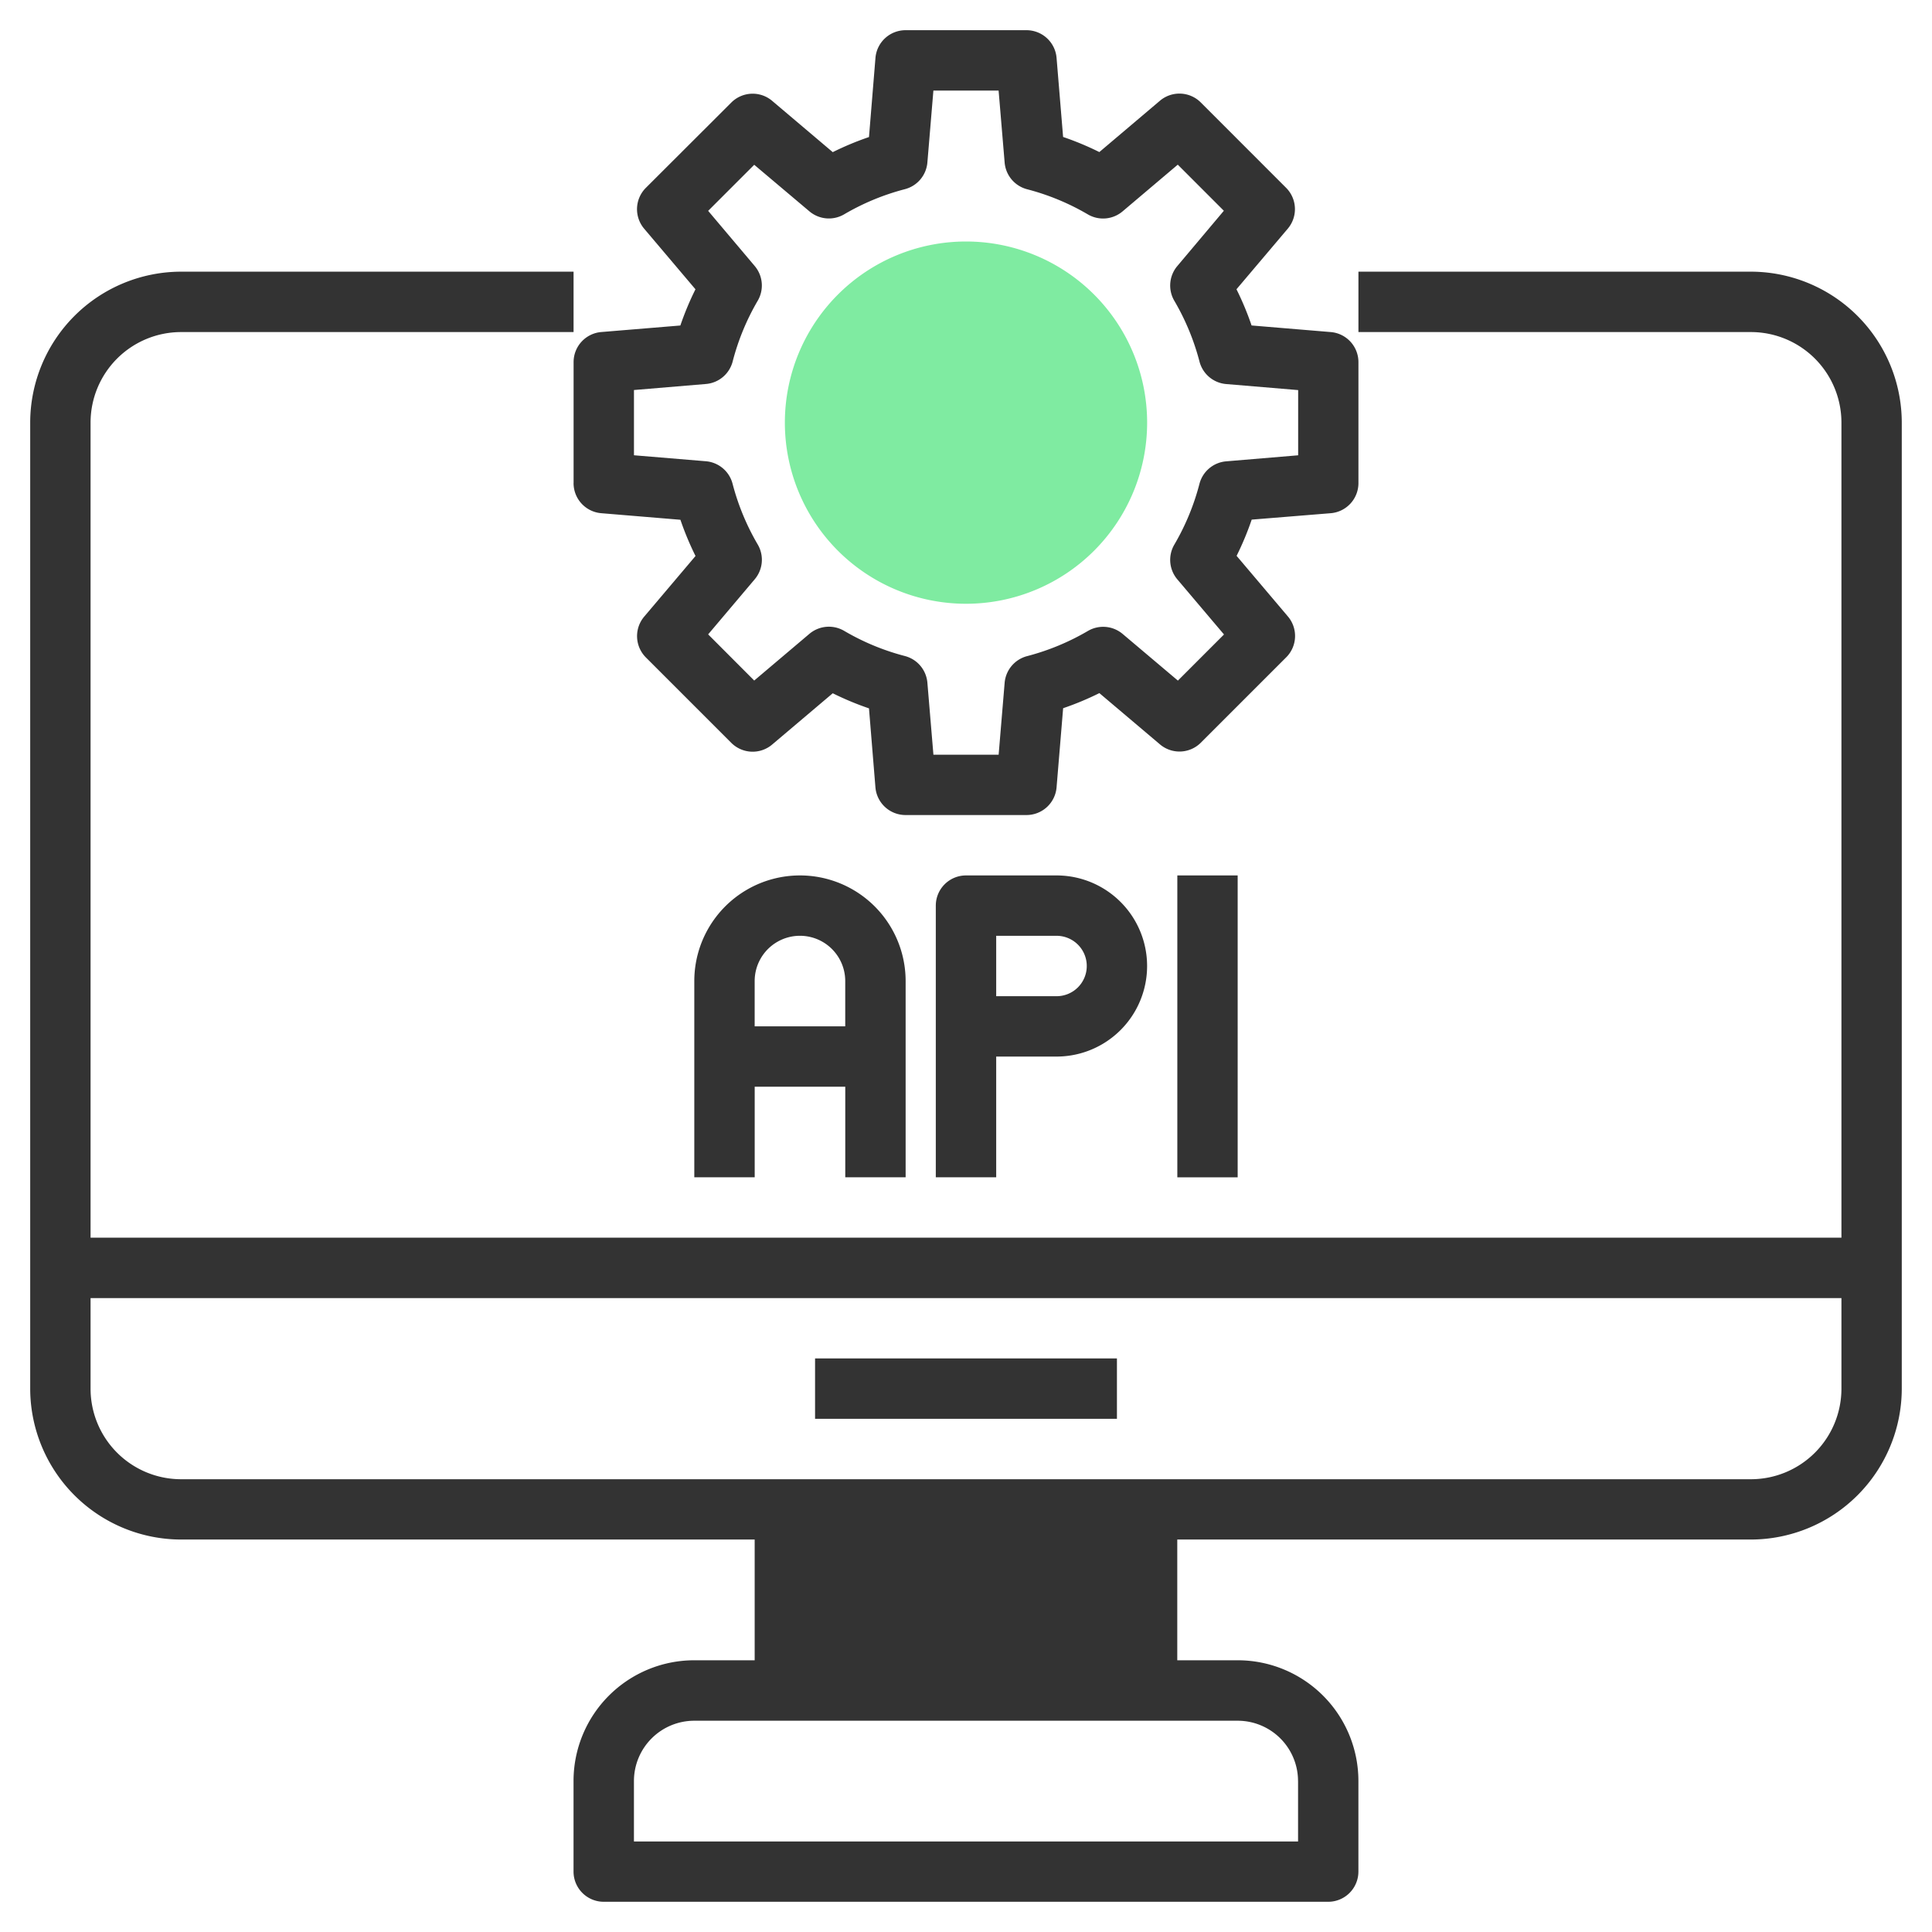
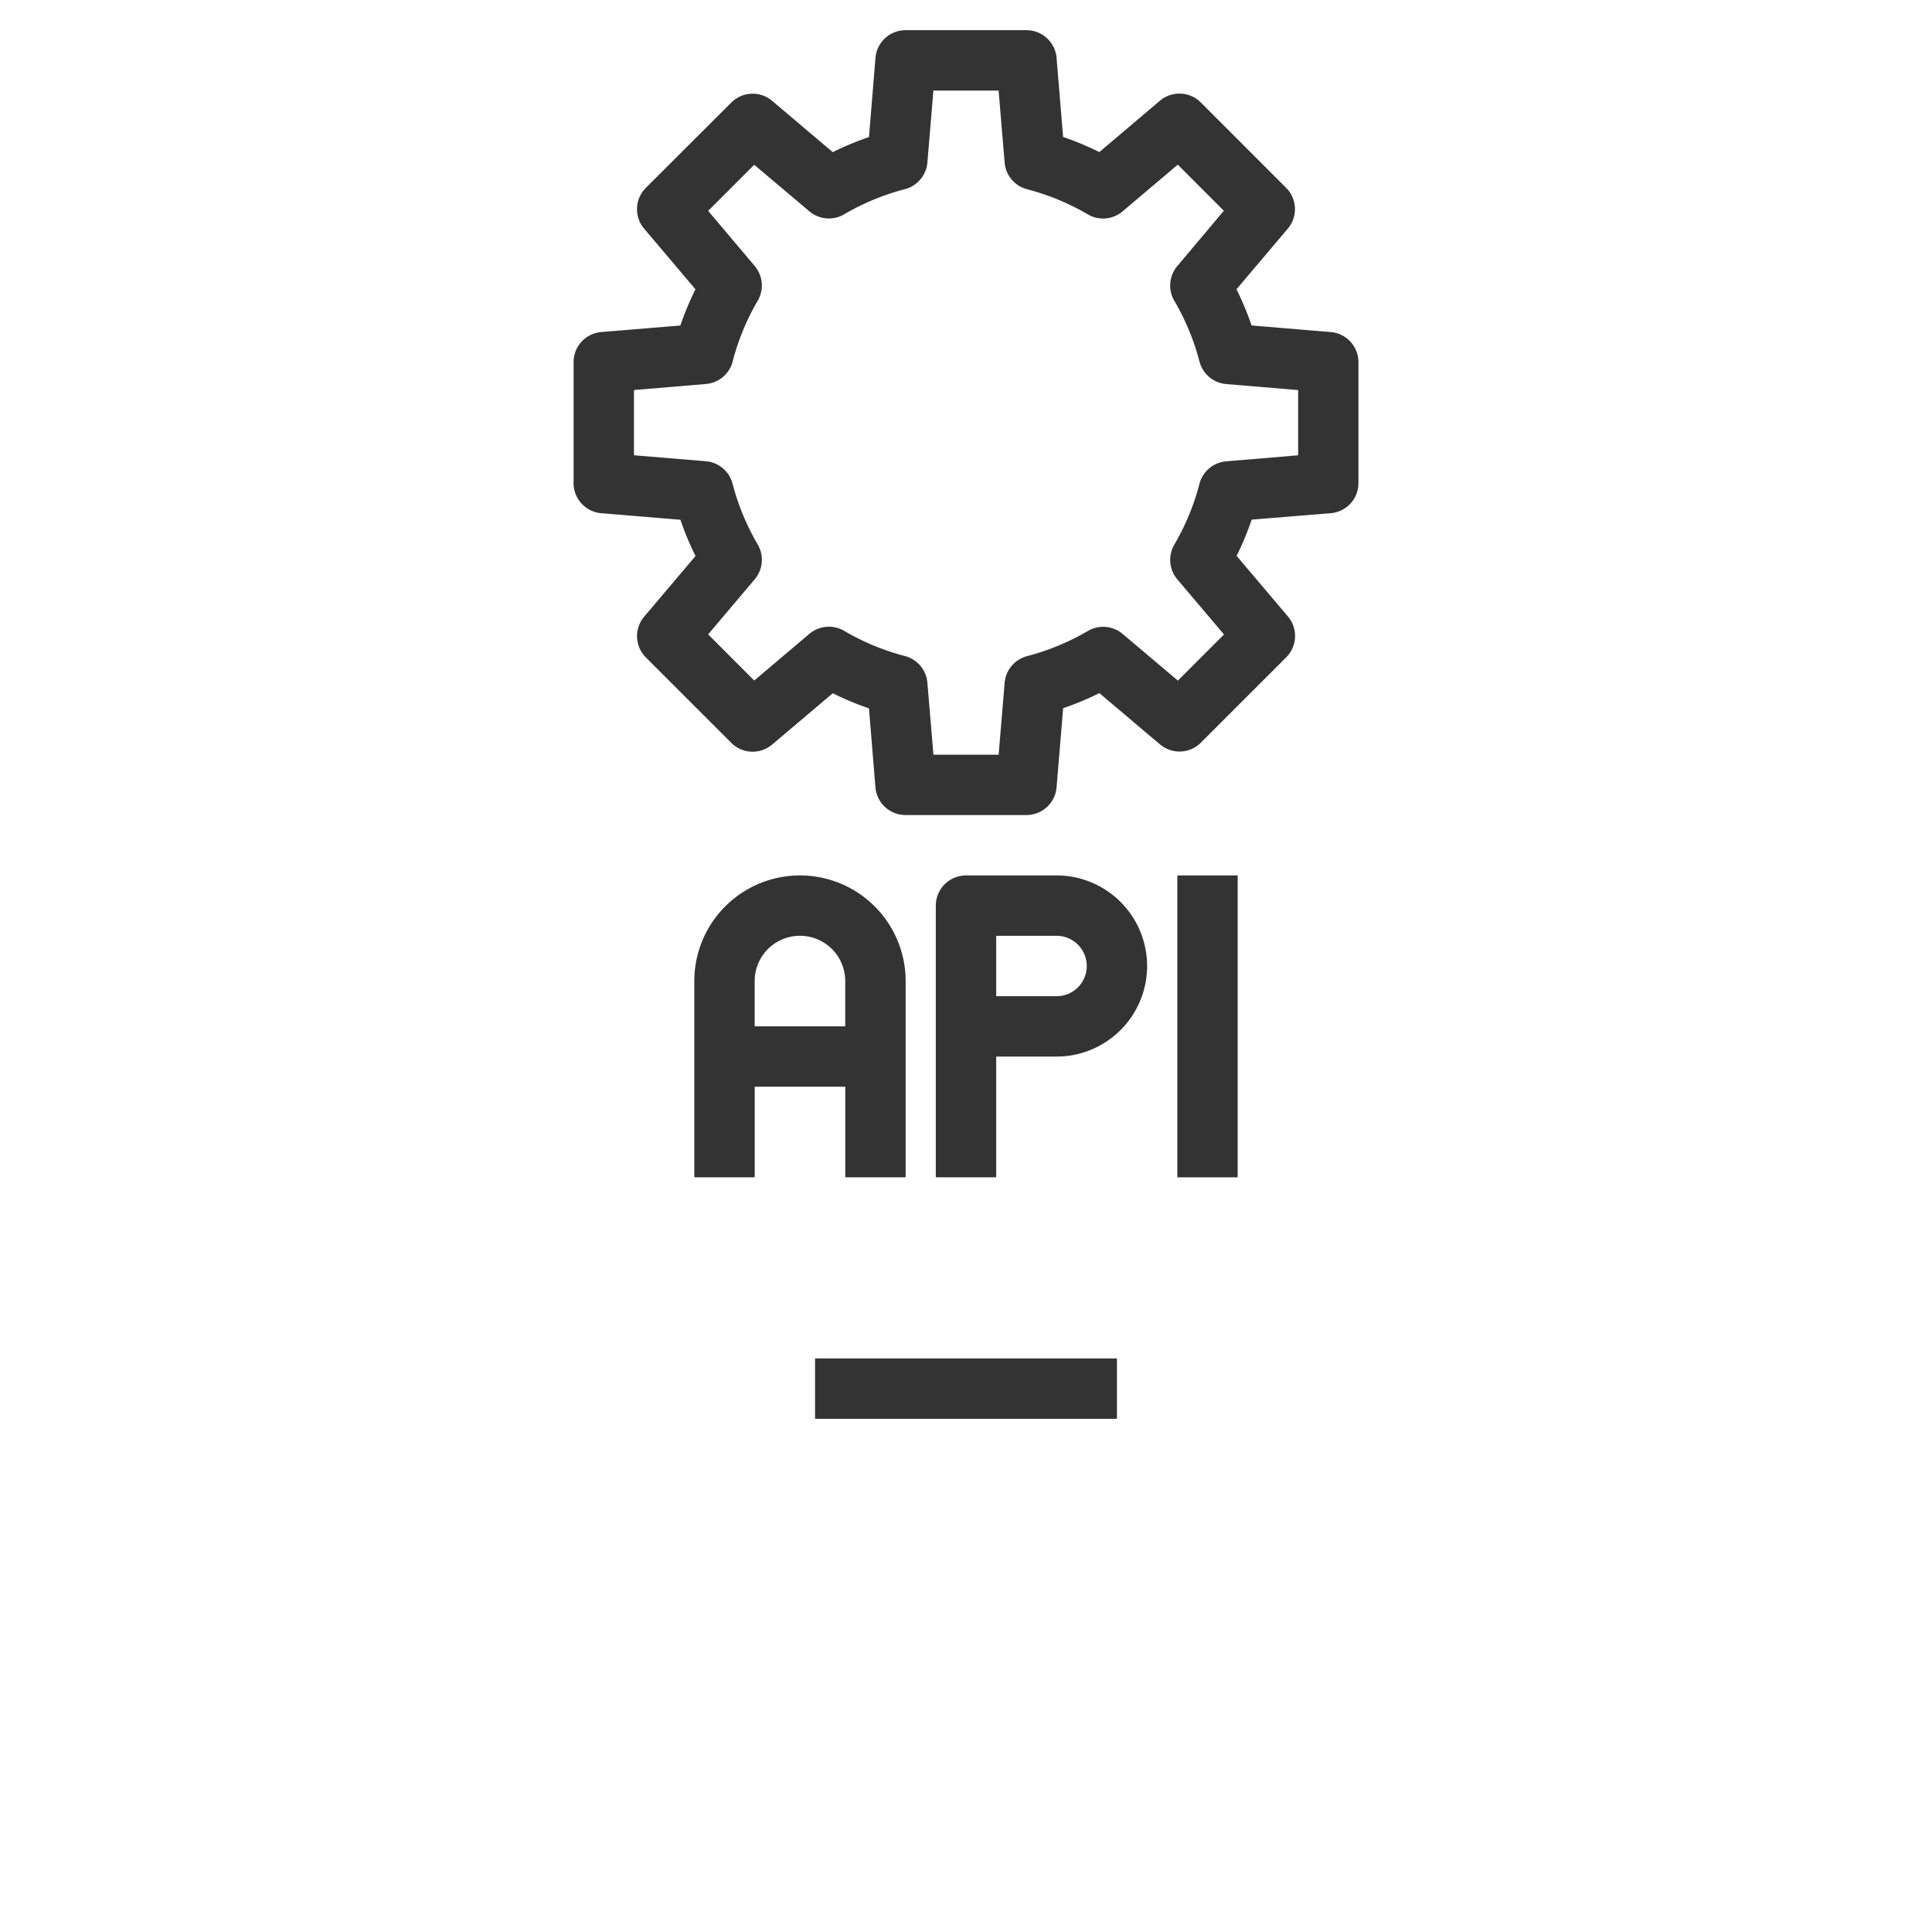
<svg xmlns="http://www.w3.org/2000/svg" width="65" height="65" fill="none">
-   <path d="M58.906 9.14H45.703v2.032h13.203a3.047 3.047 0 013.047 3.047V41.64H3.047V14.219a3.047 3.047 0 013.047-3.047h13.203V9.14H6.094a5.084 5.084 0 00-5.078 5.078v32.5a5.084 5.084 0 005.078 5.078H25.39v4.062h-2.032a4.062 4.062 0 00-4.062 4.063v3.047a1.016 1.016 0 001.015 1.015h24.375a1.016 1.016 0 001.016-1.015v-3.047a4.062 4.062 0 00-4.062-4.063h-2.032v-4.062h19.297a5.084 5.084 0 005.078-5.078v-32.5a5.084 5.084 0 00-5.078-5.078zM43.672 59.923v2.031H21.328v-2.031a2.031 2.031 0 012.031-2.031h18.282a2.031 2.031 0 012.03 2.03zm15.234-10.156H6.094a3.047 3.047 0 01-3.047-3.047v-3.047h58.906v3.047a3.047 3.047 0 01-3.047 3.047z" fill="#333" />
  <path d="M27.422 45.703h10.156v2.031H27.422v-2.03zm3.047-6.093v-6.602a3.555 3.555 0 00-7.11 0v6.601h2.032v-3.047h3.047v3.047h2.03zm-5.079-5.08v-1.523a1.523 1.523 0 013.047 0v1.523H25.39zm7.11-5.077a1.016 1.016 0 00-1.016 1.016v9.14h2.032v-4.062h2.03a3.047 3.047 0 100-6.094H32.5zm4.063 3.047a1.016 1.016 0 01-1.016 1.016h-2.031v-2.032h2.03a1.016 1.016 0 011.017 1.016zm3.047-3.047h2.03V39.61h-2.03V29.453zM19.297 16.25a1.015 1.015 0 00.931 1.016l2.664.221c.142.417.312.824.508 1.219l-1.727 2.04a1.016 1.016 0 00.058 1.374l2.872 2.872a1.016 1.016 0 001.375.058l2.039-1.726c.395.196.802.366 1.219.508l.217 2.659a1.016 1.016 0 001.016.93h4.062a1.016 1.016 0 001.016-.93l.221-2.664a9.937 9.937 0 001.219-.508l2.04 1.726a1.016 1.016 0 001.374-.058l2.872-2.872a1.015 1.015 0 00.058-1.374l-1.727-2.04c.196-.395.366-.802.508-1.219l2.66-.216a1.016 1.016 0 00.931-1.016v-4.063a1.015 1.015 0 00-.931-1.015l-2.664-.222a9.92 9.92 0 00-.508-1.218l1.727-2.04a1.016 1.016 0 00-.058-1.374l-2.87-2.871a1.015 1.015 0 00-1.374-.058l-2.039 1.727a9.93 9.93 0 00-1.219-.508l-.22-2.661a1.016 1.016 0 00-1.016-.931H30.47a1.016 1.016 0 00-1.016.93l-.218 2.665a9.929 9.929 0 00-1.219.508l-2.04-1.727a1.015 1.015 0 00-1.373.058l-2.875 2.87a1.016 1.016 0 00-.058 1.373l1.727 2.04a9.926 9.926 0 00-.508 1.218l-2.66.22a1.015 1.015 0 00-.932 1.017v4.062zm2.031-3.128l2.421-.203a1.015 1.015 0 00.9-.755 8.02 8.02 0 01.843-2.045 1.016 1.016 0 00-.101-1.17l-1.566-1.855 1.55-1.55 1.855 1.565a1.016 1.016 0 001.17.102 8.025 8.025 0 012.046-.847 1.016 1.016 0 00.755-.899l.202-2.418h2.194l.203 2.421a1.016 1.016 0 00.755.899 8.022 8.022 0 012.046.847 1.016 1.016 0 001.17-.105l1.854-1.569 1.55 1.551L39.61 8.95a1.016 1.016 0 00-.101 1.17c.375.64.66 1.328.847 2.046a1.015 1.015 0 00.899.755l2.42.203v2.194l-2.42.203a1.016 1.016 0 00-.9.755 8.05 8.05 0 01-.846 2.047 1.015 1.015 0 00.101 1.169l1.57 1.854-1.551 1.552-1.858-1.569a1.016 1.016 0 00-1.17-.101c-.64.375-1.328.66-2.046.847a1.016 1.016 0 00-.755.898l-.202 2.419h-2.194l-.203-2.422a1.016 1.016 0 00-.755-.898 8.024 8.024 0 01-2.046-.848 1.016 1.016 0 00-1.17.102l-1.855 1.57-1.55-1.553 1.567-1.854a1.016 1.016 0 00.101-1.17 8.047 8.047 0 01-.847-2.046 1.016 1.016 0 00-.899-.755l-2.418-.201v-2.194z" fill="#333" />
-   <path d="M32.5 20.313a6.094 6.094 0 100-12.188 6.094 6.094 0 000 12.188z" fill="#7FEBA1" />
</svg>